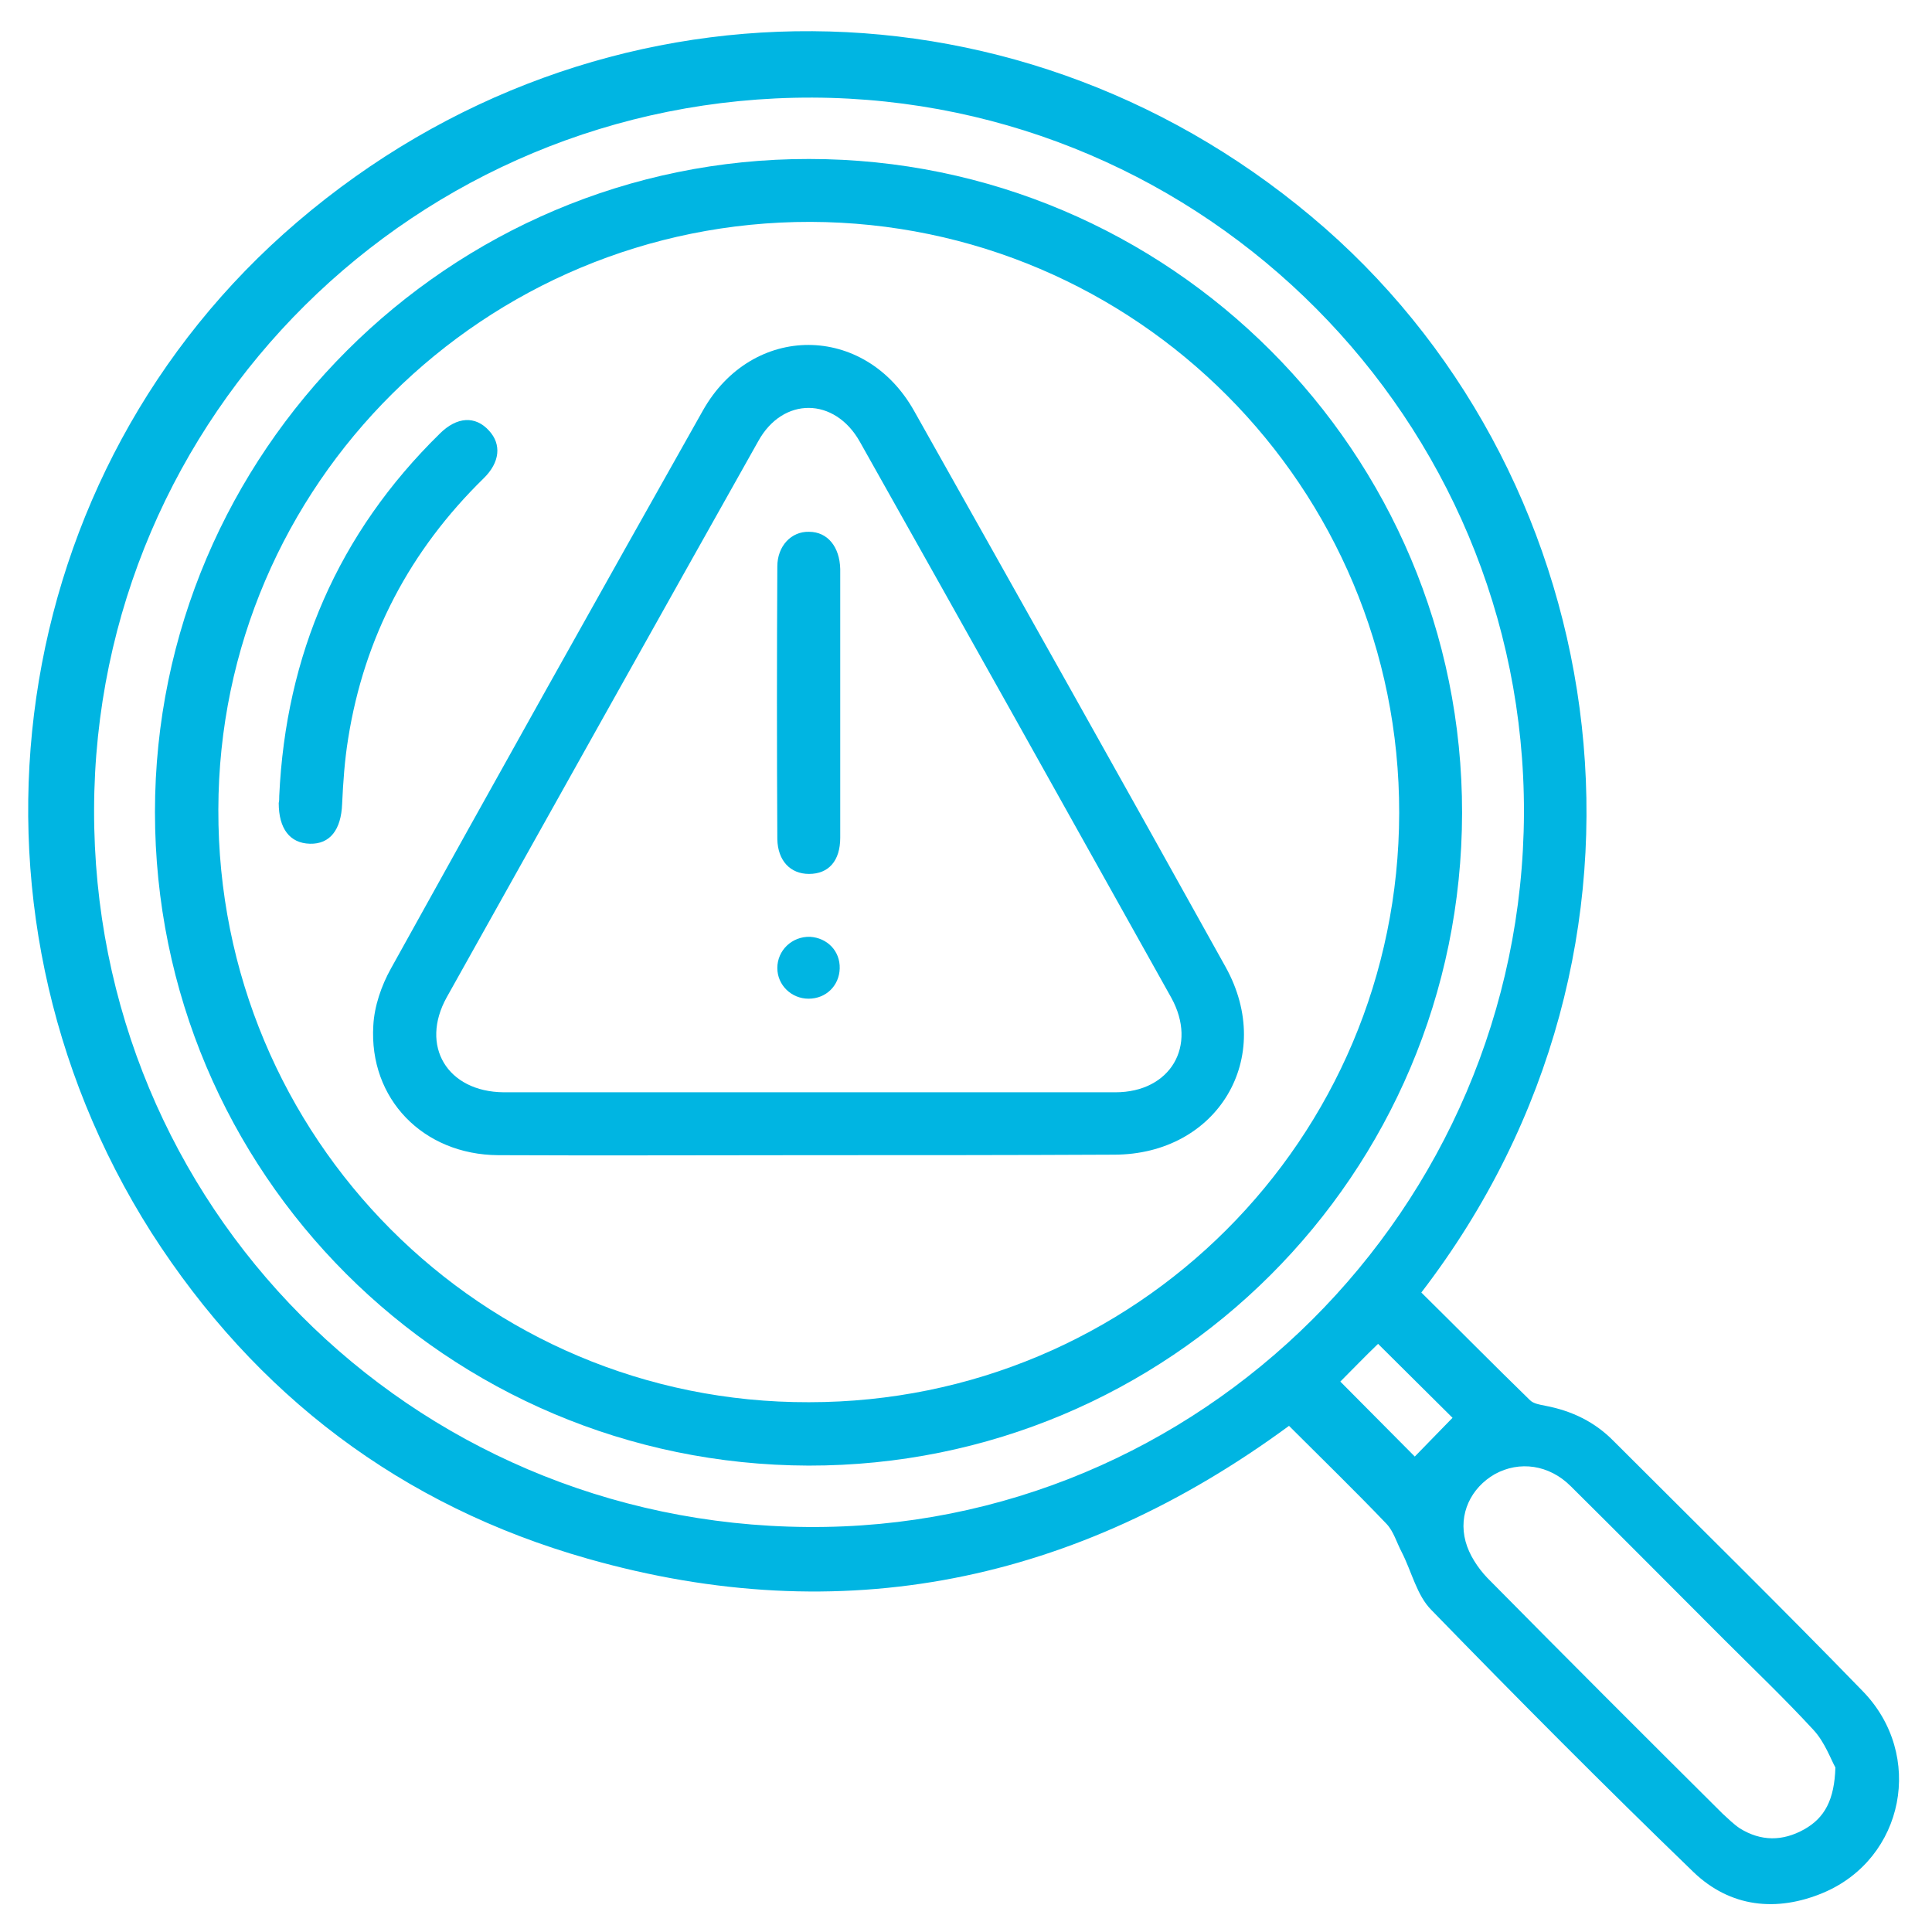
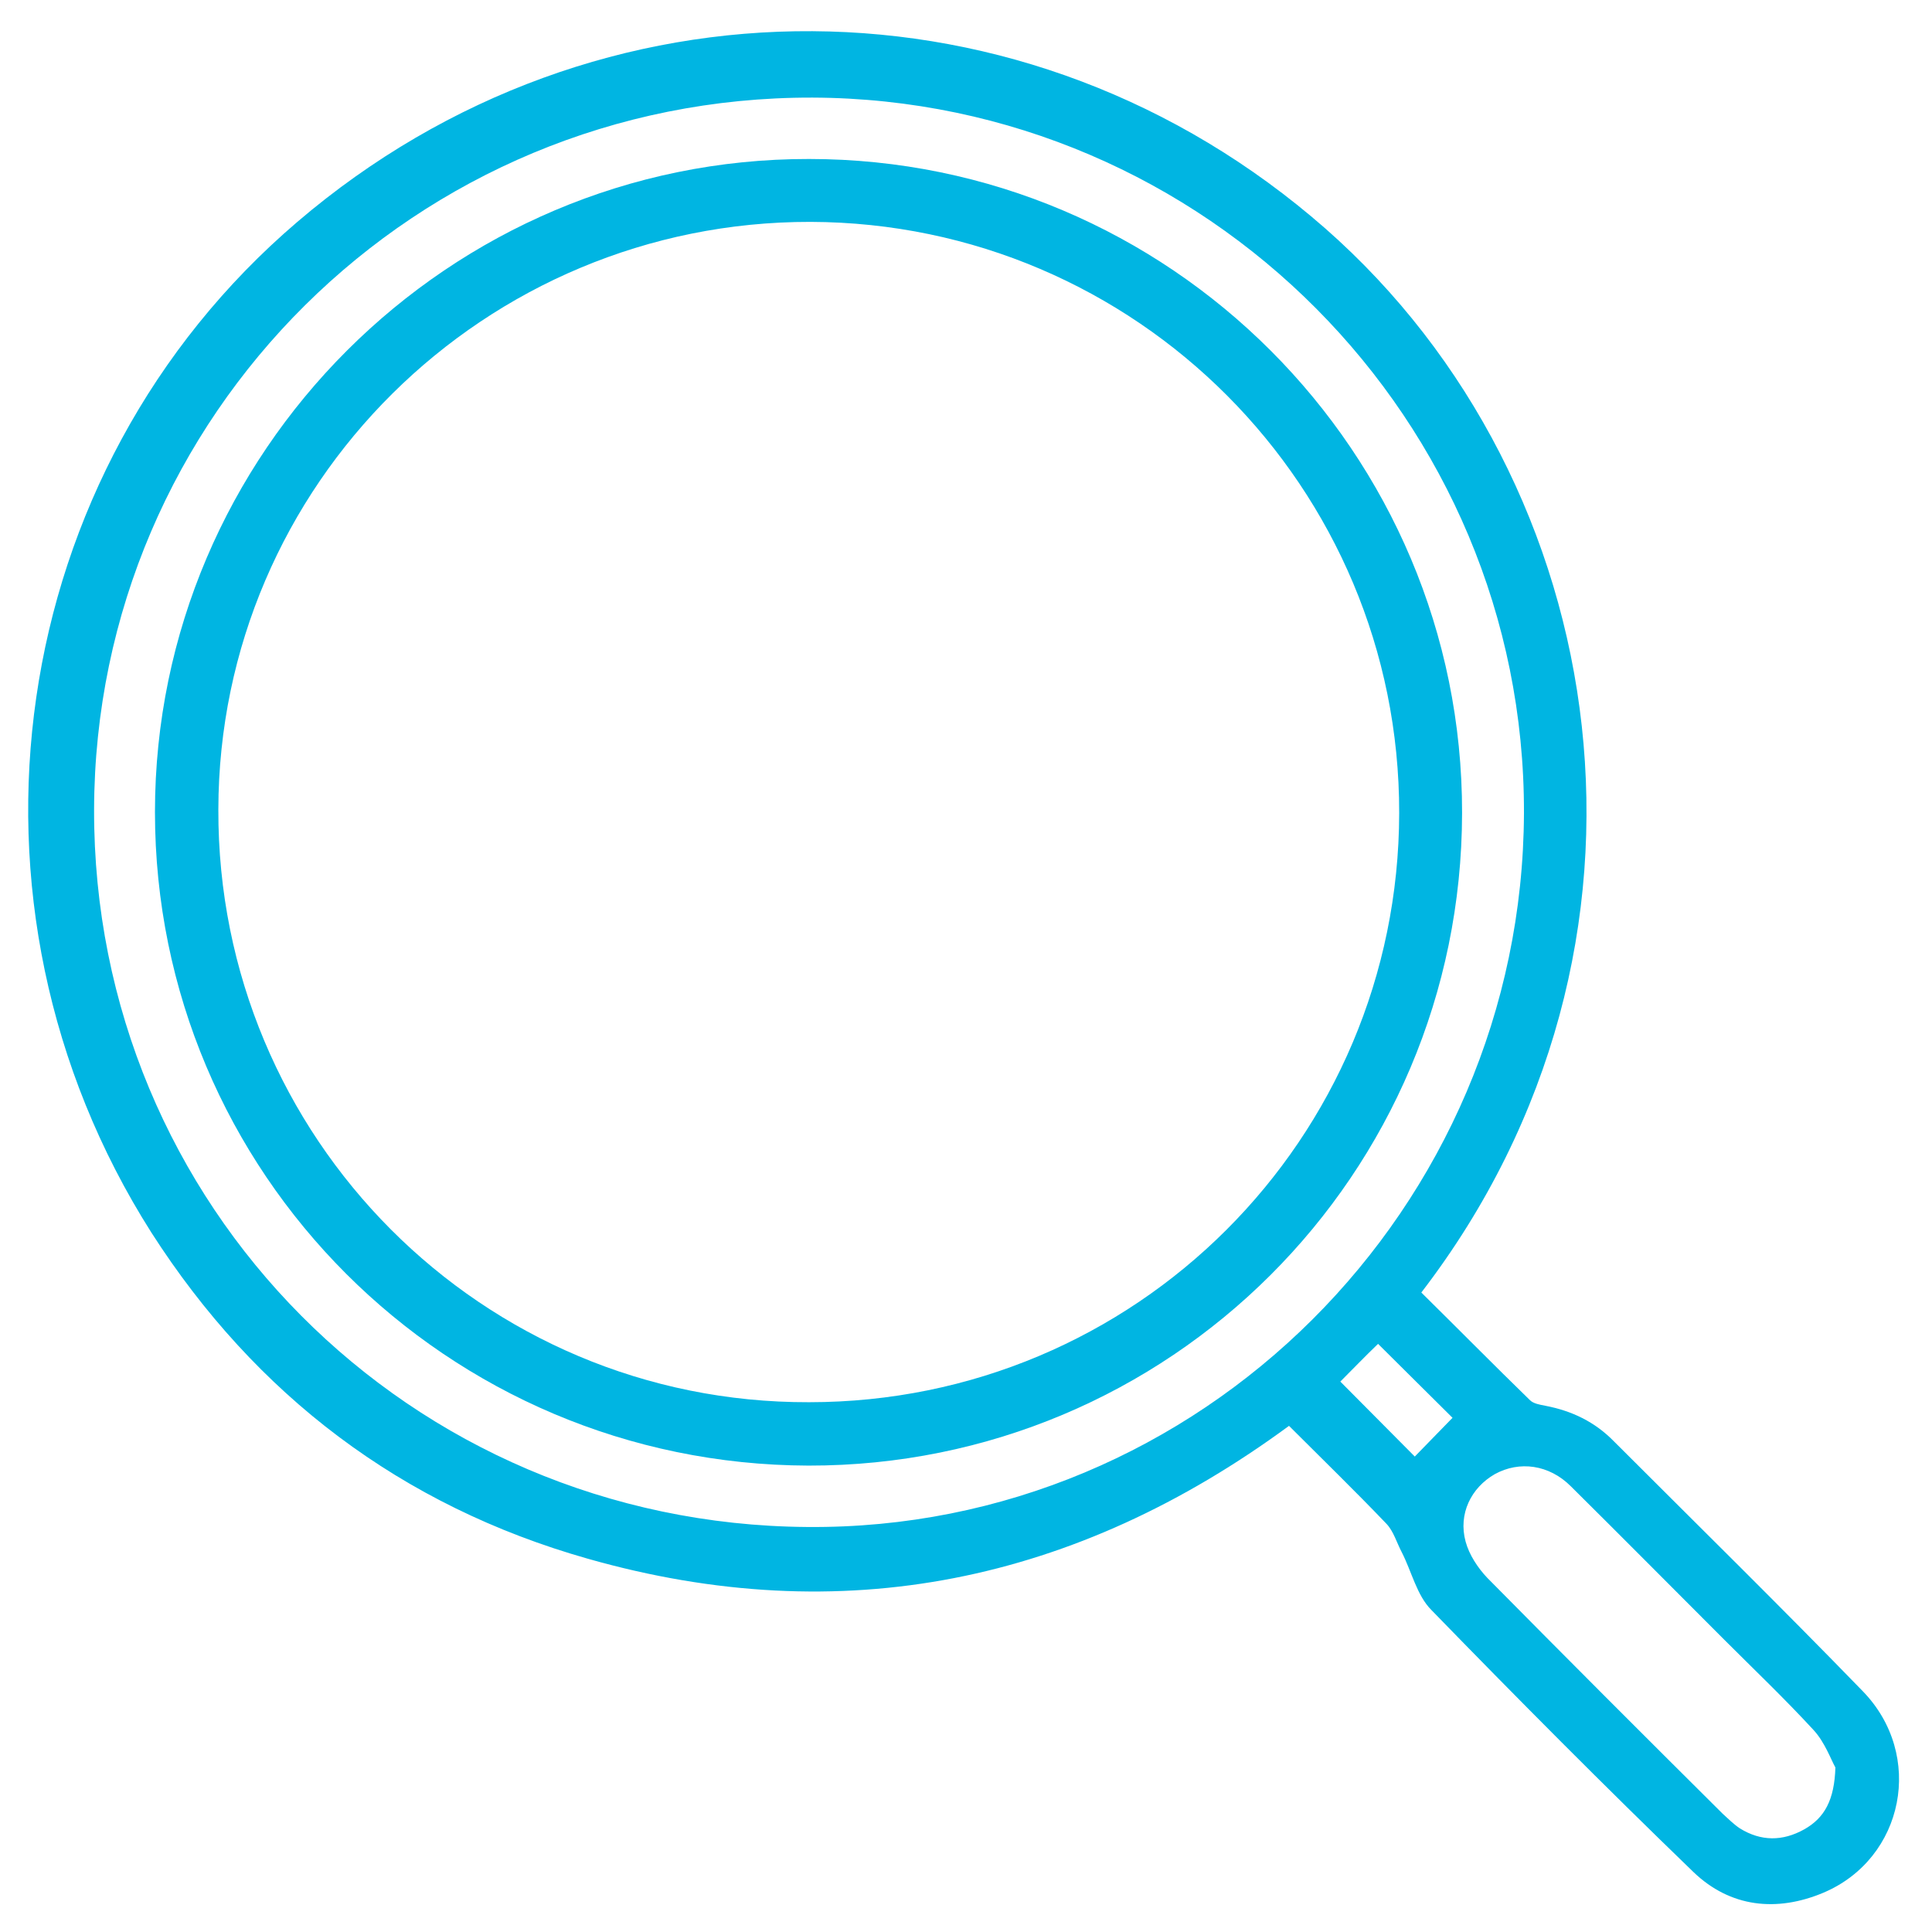
<svg xmlns="http://www.w3.org/2000/svg" width="120" height="120" viewBox="0 0 120 120" fill="none">
  <g id="Frame">
    <g id="Group">
      <g id="Group_2">
        <path id="Vector" d="M88.281 80.281C90.563 82.531 92.781 84.781 95.031 86.969C95.25 87.187 95.656 87.25 95.969 87.312C97.625 87.625 99.063 88.312 100.25 89.531C105.406 94.687 110.594 99.781 115.688 105.031C119.563 109 118.281 115.437 113.25 117.562C110.344 118.781 107.469 118.469 105.188 116.281C99.656 110.937 94.25 105.5 88.906 100C88 99.094 87.688 97.625 87.063 96.406C86.75 95.812 86.563 95.125 86.125 94.656C84.156 92.594 82.125 90.625 80.063 88.562C66.844 98.281 52.313 101.312 36.5 96.812C24.938 93.531 15.875 86.656 9.406 76.562C-3.594 56.094 0.313 29.281 18.469 13.781C37.125 -2.156 63.844 -2 82.313 14.187C100.313 30 104.813 58.75 88.281 80.281ZM94.656 50.5C94.719 26.094 74.906 6.156 50.469 6.062C25.844 6 5.906 25.781 5.844 50.281C5.781 74.875 25.438 94.656 50.125 94.844C74.531 95.062 94.563 75.062 94.656 50.5ZM114 109.781C113.719 109.281 113.344 108.219 112.656 107.469C110.875 105.531 108.938 103.687 107.063 101.812C103.906 98.656 100.75 95.469 97.563 92.312C96.219 90.969 94.375 90.719 92.844 91.562C91.375 92.406 90.563 94.031 91.031 95.75C91.25 96.562 91.781 97.375 92.375 98C97.219 102.906 102.094 107.781 107 112.656C107.344 112.969 107.688 113.312 108.063 113.562C109.375 114.375 110.719 114.375 112.063 113.625C113.344 112.906 113.938 111.781 114 109.781ZM83.25 85.812C84.906 87.469 86.5 89.094 87.875 90.469C88.625 89.687 89.469 88.844 90.219 88.062C88.875 86.719 87.219 85.094 85.594 83.469C84.844 84.187 84 85.062 83.25 85.812Z" fill="#00B5E2" />
        <path id="Vector_2" d="M90.812 50.5C90.781 72.969 72.625 91.062 50.219 91.031C27.75 90.969 9.625 72.844 9.625 50.438C9.625 28.094 27.906 9.844 50.25 9.875C72.625 9.875 90.844 28.094 90.812 50.5ZM86.906 50.5C86.938 30.25 70.562 13.844 50.344 13.781C30.094 13.75 13.594 30.094 13.562 50.281C13.5 70.656 29.938 87.156 50.25 87.094C70.531 87.094 86.875 70.75 86.906 50.5Z" fill="#00B5E2" />
-         <path id="Vector_3" d="M50.25 71.75C43.813 71.75 37.375 71.781 30.938 71.75C26.282 71.719 22.907 68.25 23.188 63.688C23.25 62.5 23.688 61.219 24.282 60.156C30.688 48.594 37.157 37.031 43.657 25.5C46.719 20.062 53.719 20.062 56.782 25.531C63.25 37.031 69.719 48.531 76.125 60.062C79.25 65.688 75.625 71.719 69.188 71.719C62.907 71.75 56.594 71.75 50.25 71.75ZM50.219 67.844C56.563 67.844 62.938 67.844 69.281 67.844C72.688 67.844 74.406 64.969 72.75 61.969C66.313 50.438 59.875 38.938 53.407 27.438C51.844 24.656 48.625 24.625 47.094 27.406C40.625 38.906 34.188 50.438 27.75 61.938C26.063 64.969 27.782 67.812 31.282 67.844C37.594 67.844 43.907 67.844 50.219 67.844Z" fill="#00B5E2" />
-         <path id="Vector_4" d="M17.344 49.438C17.75 40.688 21 33.125 27.312 26.938C28.375 25.875 29.531 25.812 30.375 26.75C31.156 27.594 31.062 28.719 30.031 29.719C25.469 34.188 22.625 39.562 21.625 45.875C21.406 47.219 21.312 48.594 21.25 49.938C21.188 51.531 20.5 52.438 19.25 52.406C18 52.375 17.312 51.469 17.312 49.875C17.344 49.75 17.344 49.625 17.344 49.438Z" fill="#00B5E2" />
-         <path id="Vector_5" d="M52.188 43.75C52.188 46.5 52.188 49.281 52.188 52.031C52.188 53.469 51.469 54.281 50.25 54.281C49.094 54.281 48.312 53.469 48.281 52.125C48.25 46.469 48.25 40.844 48.281 35.187C48.281 33.906 49.156 33 50.25 33.031C51.406 33.031 52.156 33.969 52.188 35.344C52.188 38.156 52.188 40.969 52.188 43.75Z" fill="#00B5E2" />
-         <path id="Vector_6" d="M52.156 60.156C52.125 61.219 51.312 62.031 50.219 62.031C49.156 62.031 48.281 61.187 48.281 60.125C48.281 59.031 49.188 58.156 50.312 58.187C51.375 58.25 52.188 59.062 52.156 60.156Z" fill="#00B5E2" />
      </g>
    </g>
  </g>
</svg>